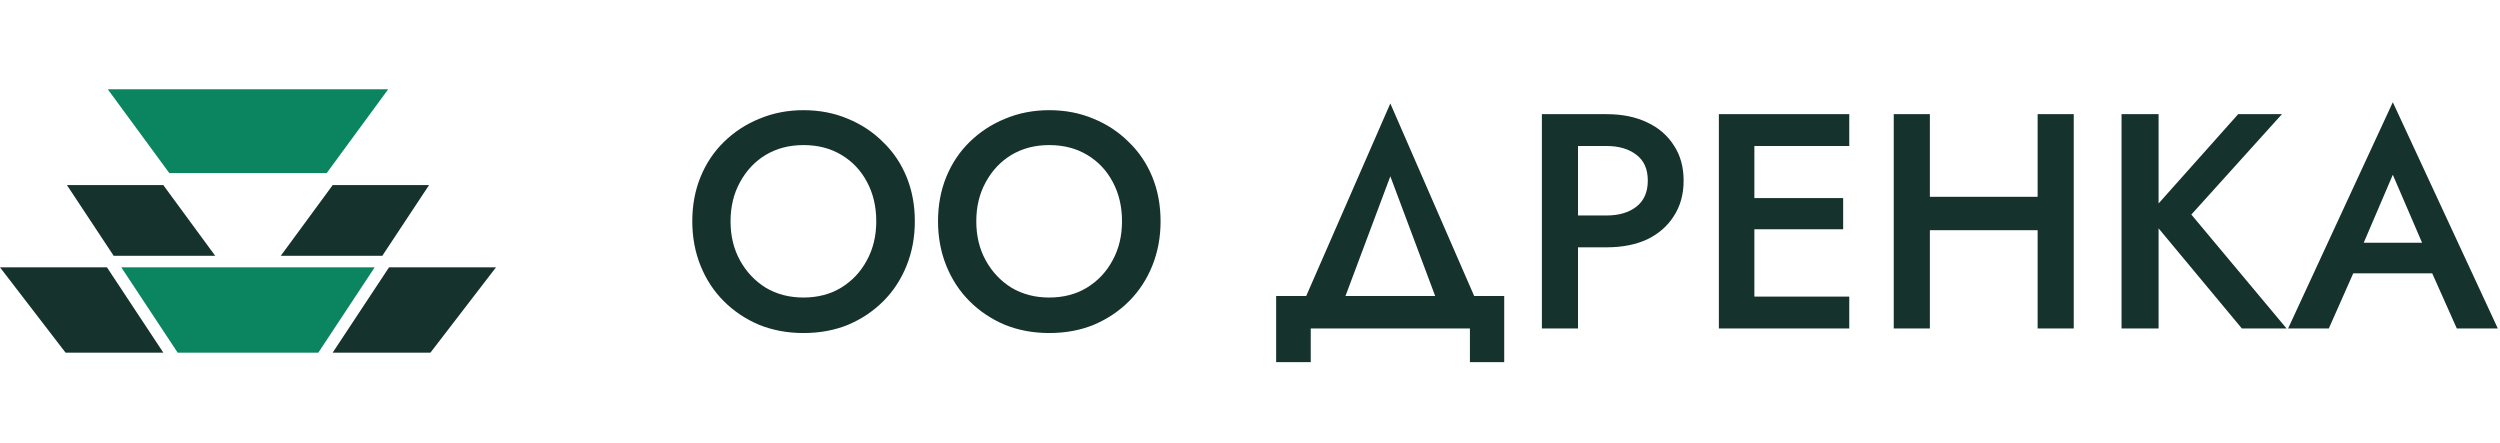
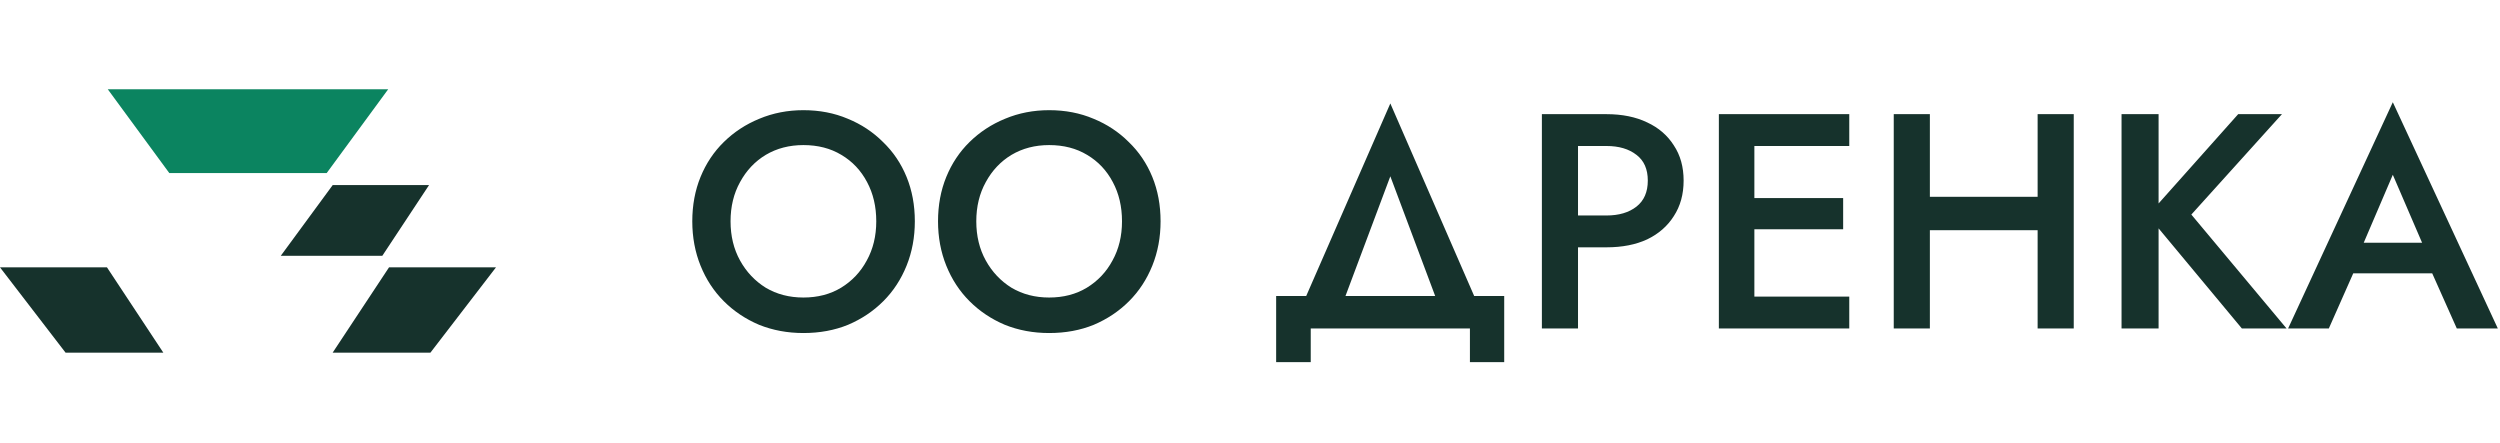
<svg xmlns="http://www.w3.org/2000/svg" width="784" height="139" viewBox="0 0 784 139" fill="none">
  <path d="M102.441 54.282L121.733 28H33.803L53.1 54.282H102.441Z" fill="#0B8460" />
  <path d="M119.898 80.211L134.555 58.034H104.341L88.056 80.211H119.898Z" fill="#16322C" />
-   <path d="M67.484 80.211L51.199 58.034H20.985L35.642 80.211H67.484Z" fill="#16322C" />
-   <path d="M38.04 83.843L55.718 110.59H99.823L117.497 83.843H38.04Z" fill="#0B8460" />
  <path d="M134.982 110.59L155.54 83.843H121.996L104.322 110.59H134.982Z" fill="#16322C" />
  <path d="M51.218 110.59L33.545 83.843H0L20.559 110.59H51.218Z" fill="#16322C" />
  <path d="M229.101 69.4C229.101 74.008 230.093 78.104 232.077 81.688C234.061 85.272 236.749 88.12 240.141 90.232C243.597 92.28 247.533 93.304 251.949 93.304C256.429 93.304 260.365 92.28 263.757 90.232C267.213 88.12 269.901 85.272 271.821 81.688C273.805 78.104 274.797 74.008 274.797 69.4C274.797 64.792 273.837 60.696 271.917 57.112C269.997 53.464 267.309 50.616 263.853 48.568C260.461 46.52 256.493 45.496 251.949 45.496C247.533 45.496 243.597 46.52 240.141 48.568C236.749 50.616 234.061 53.464 232.077 57.112C230.093 60.696 229.101 64.792 229.101 69.4ZM217.101 69.4C217.101 64.344 217.965 59.704 219.693 55.48C221.421 51.256 223.853 47.608 226.989 44.536C230.189 41.4 233.901 38.968 238.125 37.24C242.413 35.448 247.021 34.552 251.949 34.552C257.005 34.552 261.645 35.448 265.869 37.24C270.093 38.968 273.773 41.4 276.909 44.536C280.109 47.608 282.573 51.256 284.301 55.48C286.029 59.704 286.893 64.344 286.893 69.4C286.893 74.392 286.029 79.032 284.301 83.32C282.573 87.608 280.141 91.32 277.005 94.456C273.869 97.592 270.189 100.056 265.965 101.848C261.741 103.576 257.069 104.44 251.949 104.44C246.957 104.44 242.317 103.576 238.029 101.848C233.805 100.056 230.125 97.592 226.989 94.456C223.853 91.32 221.421 87.608 219.693 83.32C217.965 79.032 217.101 74.392 217.101 69.4ZM306.164 69.4C306.164 74.008 307.156 78.104 309.14 81.688C311.124 85.272 313.812 88.12 317.204 90.232C320.66 92.28 324.596 93.304 329.012 93.304C333.492 93.304 337.428 92.28 340.82 90.232C344.276 88.12 346.964 85.272 348.884 81.688C350.868 78.104 351.86 74.008 351.86 69.4C351.86 64.792 350.9 60.696 348.98 57.112C347.06 53.464 344.372 50.616 340.916 48.568C337.524 46.52 333.556 45.496 329.012 45.496C324.596 45.496 320.66 46.52 317.204 48.568C313.812 50.616 311.124 53.464 309.14 57.112C307.156 60.696 306.164 64.792 306.164 69.4ZM294.164 69.4C294.164 64.344 295.028 59.704 296.756 55.48C298.484 51.256 300.916 47.608 304.052 44.536C307.252 41.4 310.964 38.968 315.188 37.24C319.476 35.448 324.084 34.552 329.012 34.552C334.068 34.552 338.708 35.448 342.932 37.24C347.156 38.968 350.836 41.4 353.972 44.536C357.172 47.608 359.636 51.256 361.364 55.48C363.092 59.704 363.956 64.344 363.956 69.4C363.956 74.392 363.092 79.032 361.364 83.32C359.636 87.608 357.204 91.32 354.068 94.456C350.932 97.592 347.252 100.056 343.028 101.848C338.804 103.576 334.132 104.44 329.012 104.44C324.02 104.44 319.38 103.576 315.092 101.848C310.868 100.056 307.188 97.592 304.052 94.456C300.916 91.32 298.484 87.608 296.756 83.32C295.028 79.032 294.164 74.392 294.164 69.4ZM436.007 55.288L419.207 100.12H406.439L436.007 32.44L465.479 100.12H452.807L436.007 55.288ZM460.967 103H411.047V113.56H400.199V92.824H471.719V113.56H460.967V103ZM483.535 35.8H494.863V103H483.535V35.8ZM490.255 45.784V35.8H503.791C508.719 35.8 512.975 36.664 516.559 38.392C520.143 40.056 522.927 42.456 524.911 45.592C526.959 48.664 527.983 52.344 527.983 56.632C527.983 60.92 526.959 64.632 524.911 67.768C522.927 70.904 520.143 73.336 516.559 75.064C512.975 76.728 508.719 77.56 503.791 77.56H490.255V67.576H503.791C507.695 67.576 510.831 66.648 513.199 64.792C515.567 62.936 516.751 60.216 516.751 56.632C516.751 53.048 515.567 50.36 513.199 48.568C510.831 46.712 507.695 45.784 503.791 45.784H490.255ZM546.043 103V93.016H579.931V103H546.043ZM546.043 45.784V35.8H579.931V45.784H546.043ZM546.043 71.896V62.104H578.011V71.896H546.043ZM539.035 35.8H550.171V103H539.035V35.8ZM598.391 72.184V61.72H646.391V72.184H598.391ZM638.999 35.8H650.327V103H638.999V35.8ZM593.879 35.8H605.207V103H593.879V35.8ZM665.316 35.8H676.932V103H665.316V35.8ZM701.892 35.8H715.62L687.204 67.288L717.06 103H703.044L673.572 67.576L701.892 35.8ZM732.818 85.72L735.026 76.12H766.226L768.338 85.72H732.818ZM750.386 54.808L739.826 79.48L739.634 81.976L730.322 103H717.554L750.386 32.056L783.314 103H770.45L761.33 82.552L761.138 79.768L750.386 54.808Z" fill="#16322C" />
</svg>